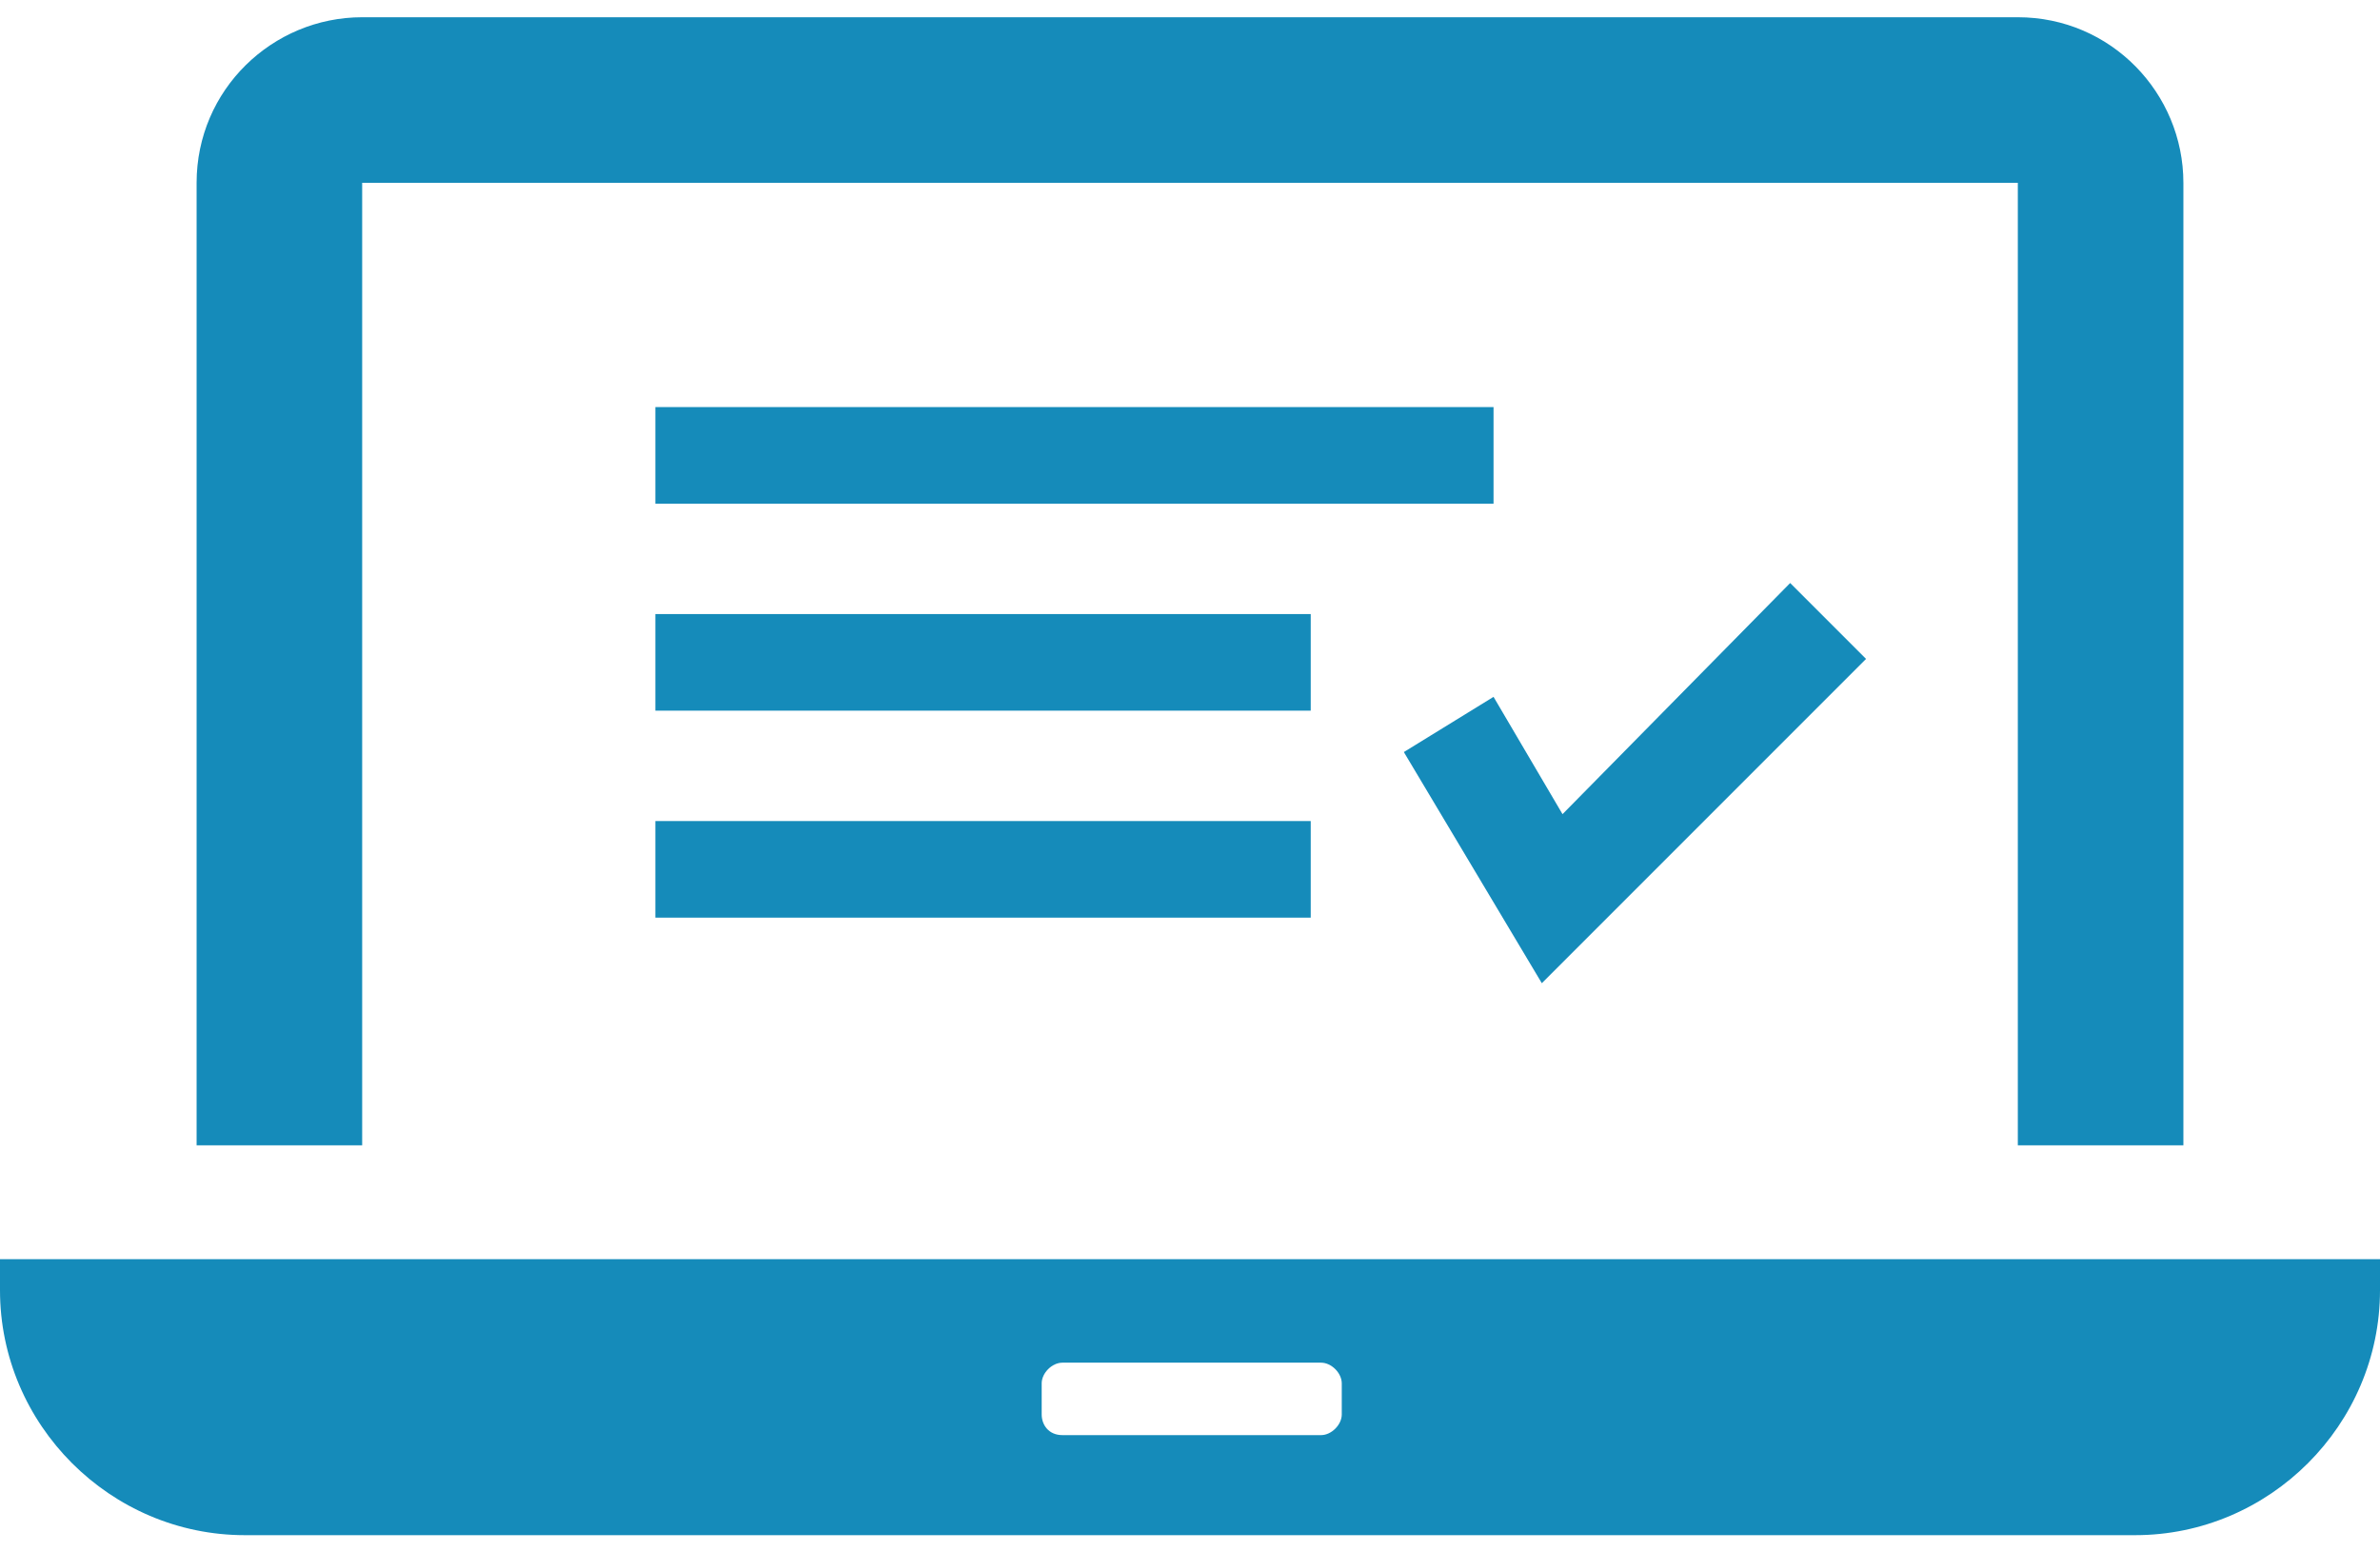
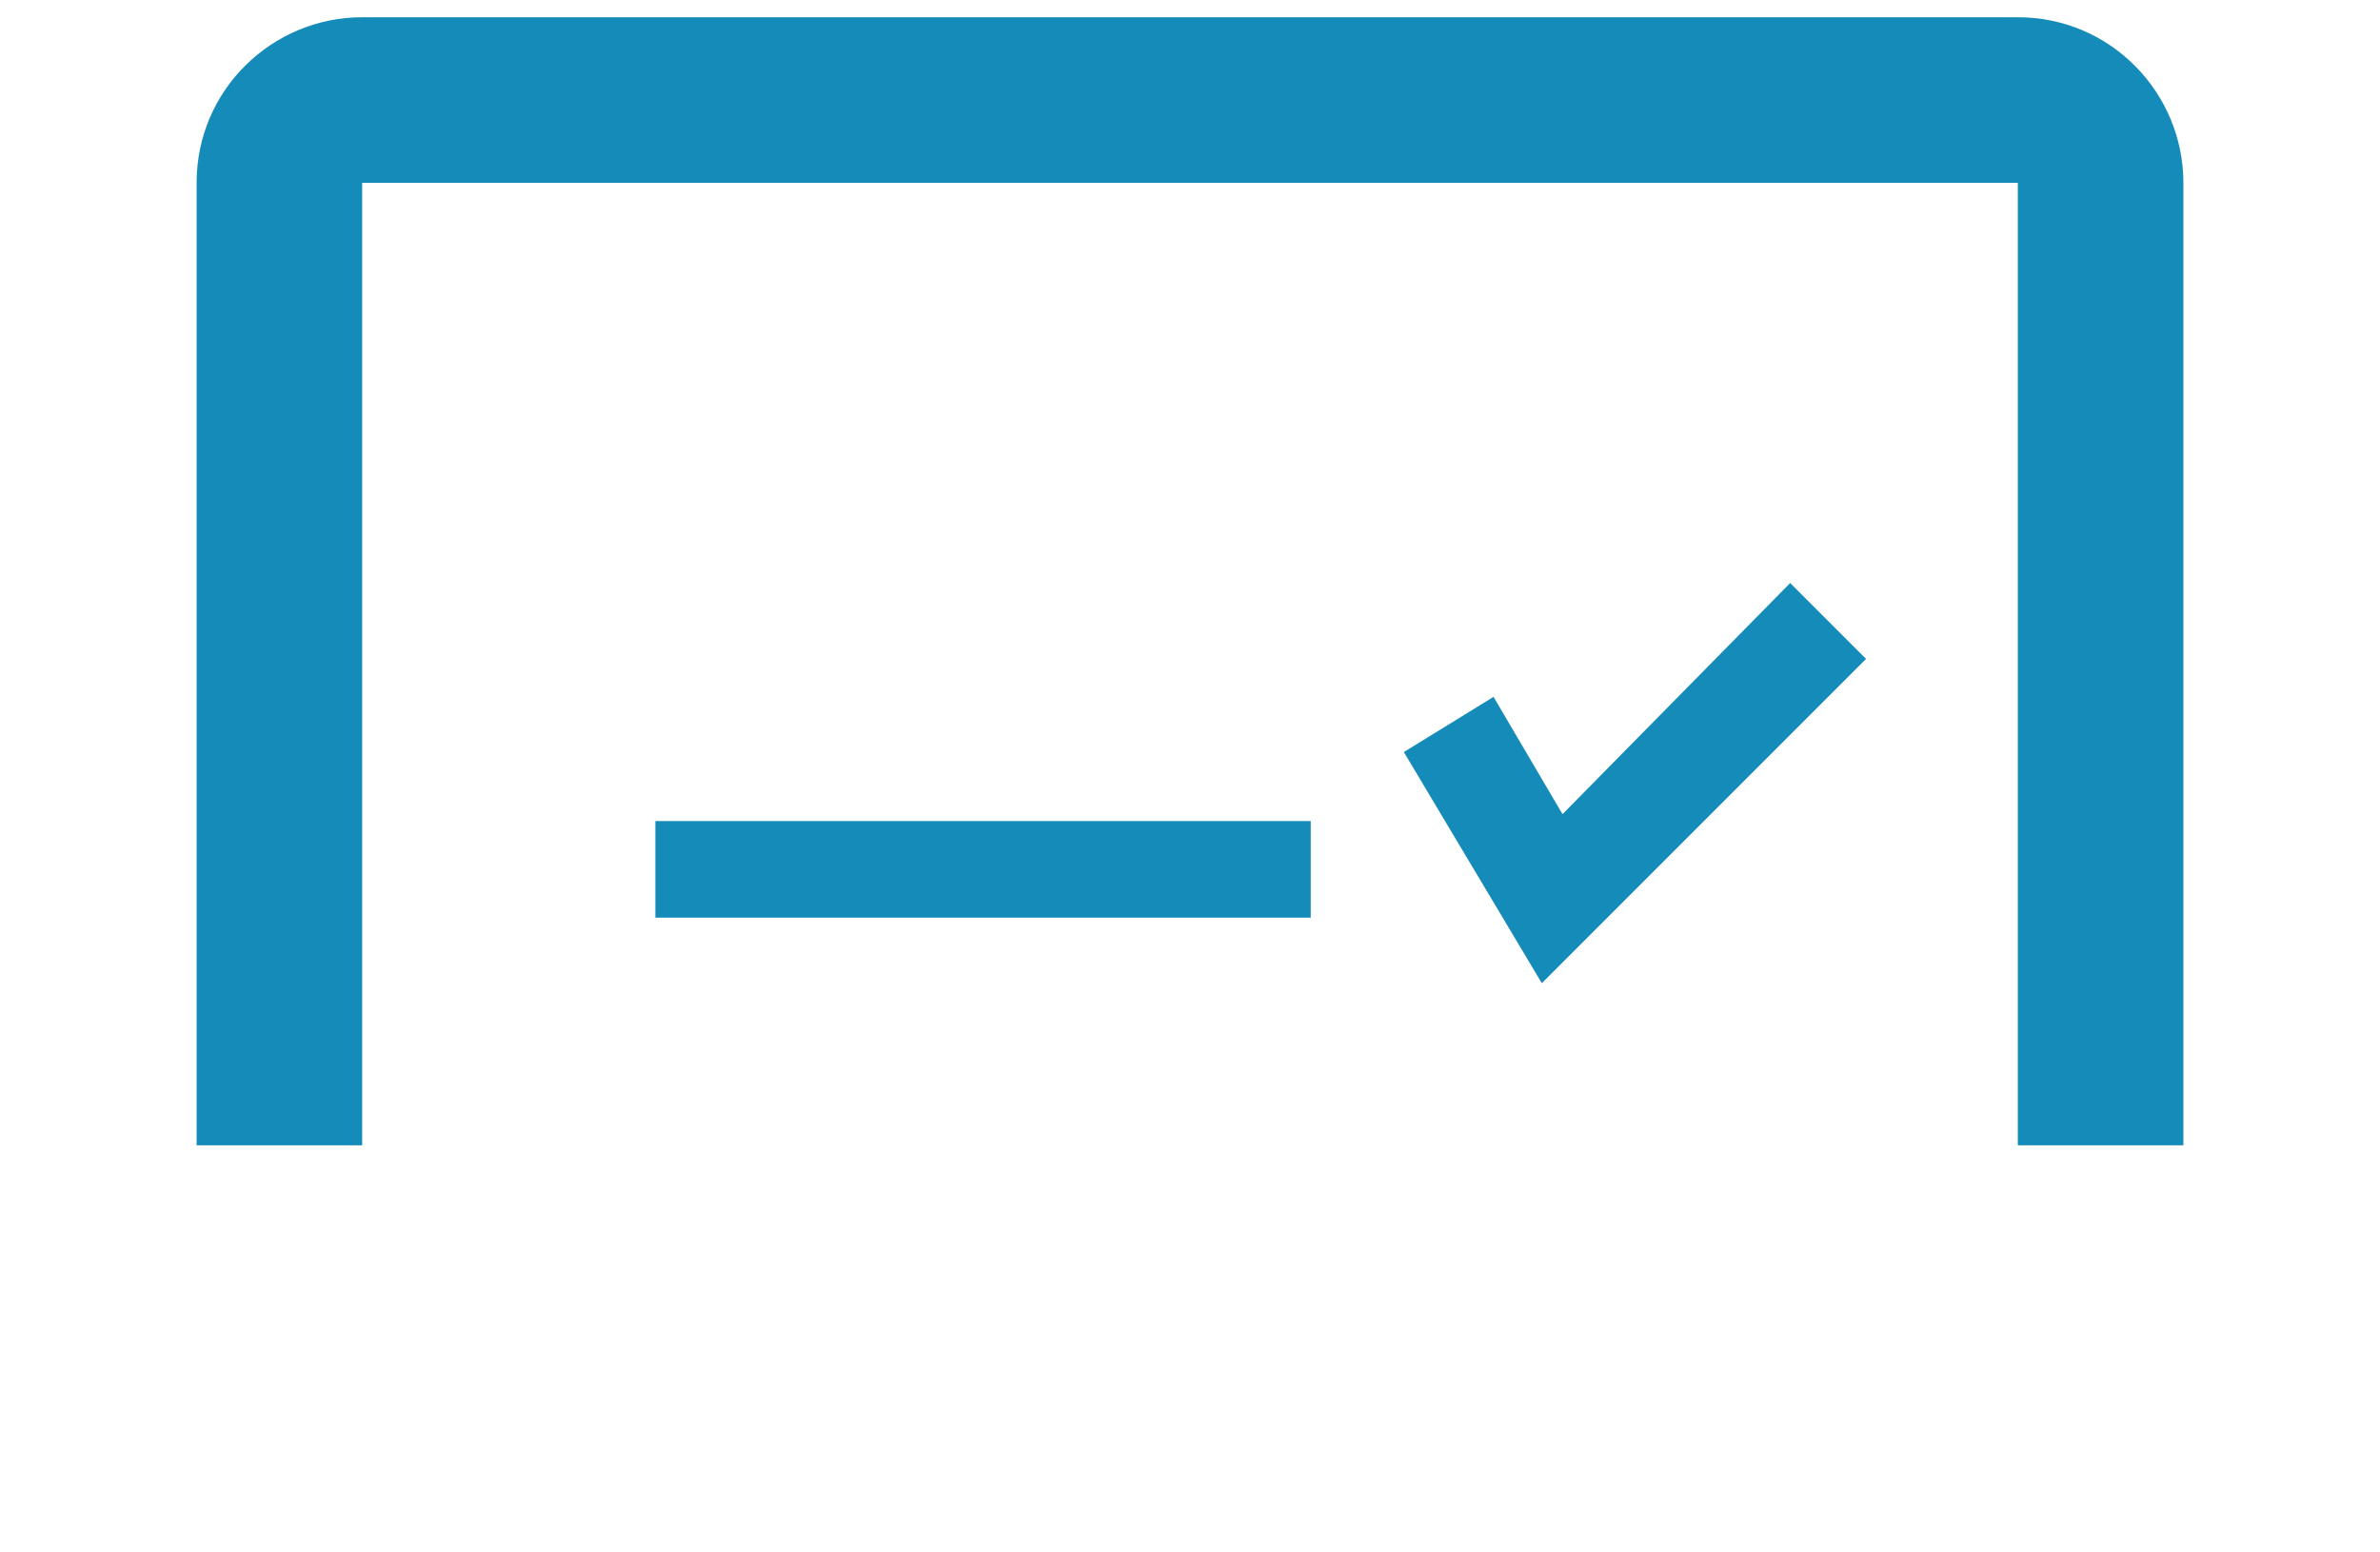
<svg xmlns="http://www.w3.org/2000/svg" version="1.1" id="レイヤー_1" x="0px" y="0px" width="69px" height="45px" viewBox="0 0 69 45" style="enable-background:new 0 0 69 45;" xml:space="preserve">
  <style type="text/css">
	.st0{fill:#158BBA;}
</style>
  <g>
    <path class="st0" d="M10.5,5.3h48v27.9h4.8V5.3c0-2.6-2.1-4.8-4.8-4.8h-48c-2.6,0-4.8,2.1-4.8,4.8v27.9h4.8V5.3z" />
-     <path class="st0" d="M0.2,36.5H0l0,0l0,0v0.9c0,3.9,3.2,7.1,7.1,7.1h54.8c3.9,0,7.1-3.2,7.1-7.1v-0.9H0.2z M30.2,41v-0.9   c0-0.3,0.3-0.6,0.6-0.6h7.5c0.3,0,0.6,0.3,0.6,0.6V41c0,0.3-0.3,0.6-0.6,0.6h-7.5C30.4,41.6,30.2,41.3,30.2,41z" />
-     <rect x="19" y="11.8" class="st0" width="24.3" height="2.8" />
-     <rect x="19" y="17.8" class="st0" width="19" height="2.8" />
    <rect x="19" y="23.8" class="st0" width="19" height="2.8" />
    <g>
      <polygon class="st0" points="44.7,28.5 40.7,21.8 43.3,20.2 45.3,23.6 51.9,16.9 54.1,19.1   " />
    </g>
  </g>
</svg>